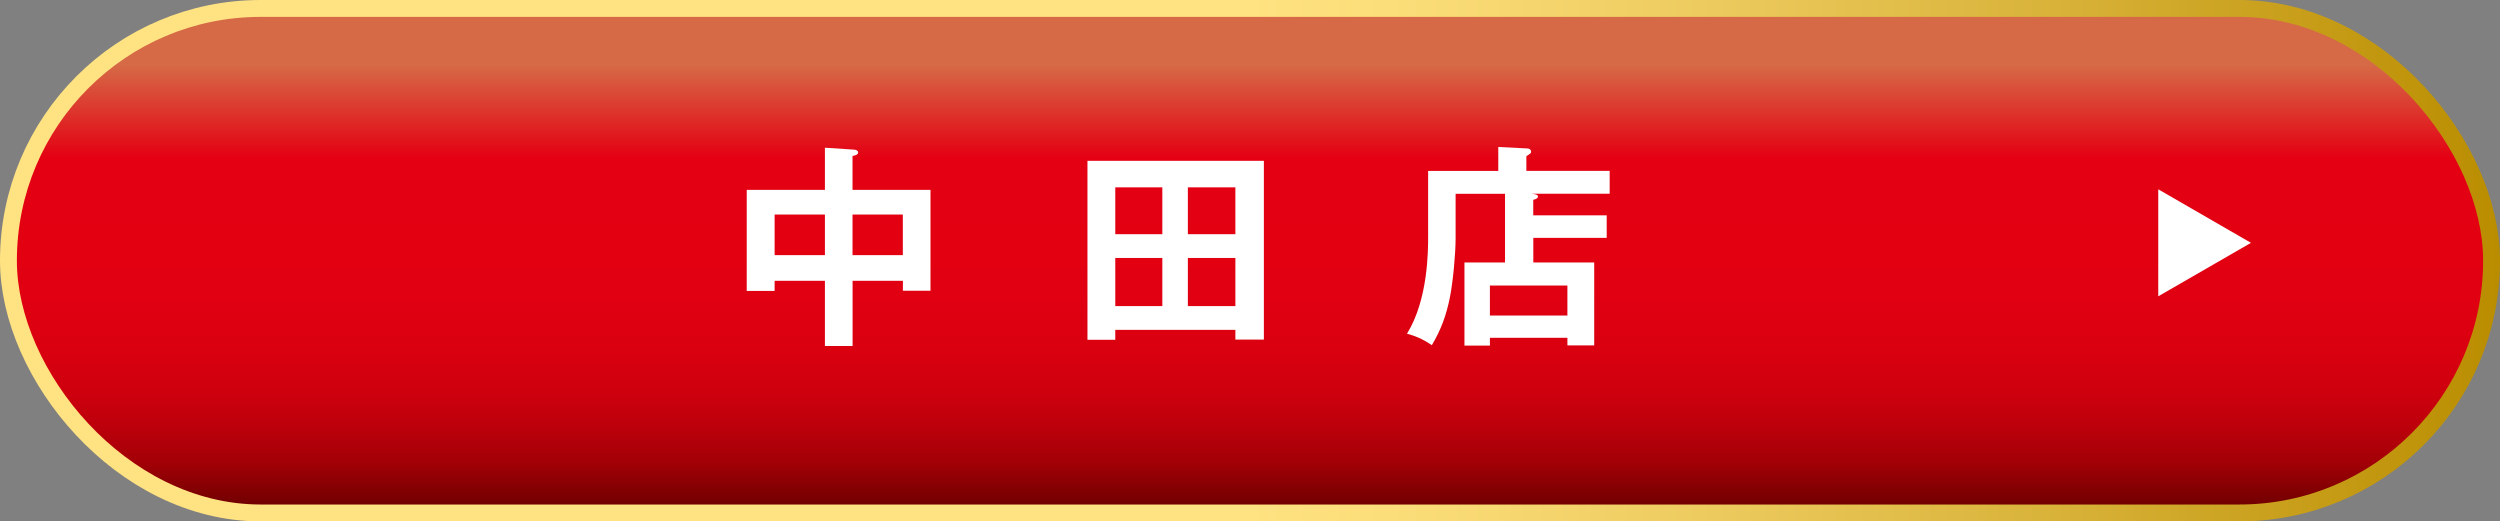
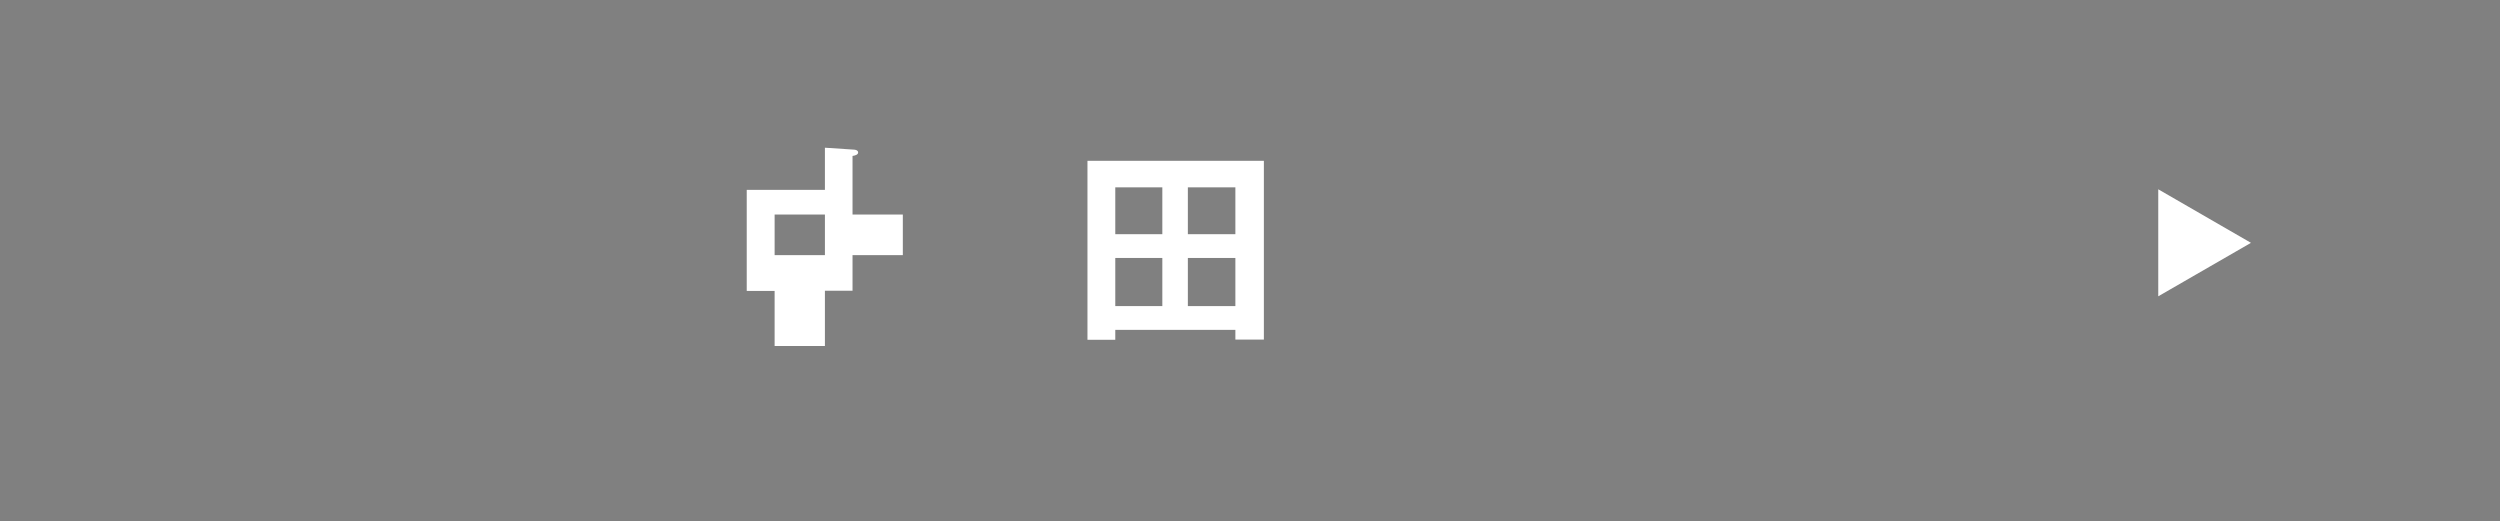
<svg xmlns="http://www.w3.org/2000/svg" id="_レイヤー_2" data-name="レイヤー_2" viewBox="0 0 370.31 77.23">
  <rect x="0" y="0" width="370.31" height="77.23" fill="#808080" stroke="none" />
  <defs>
    <style>
      .cls-1 {
        fill: none;
        stroke: url(#_名称未設定グラデーション_23);
        stroke-width: 5px;
      }

      .cls-2 {
        fill: #fff;
      }

      .cls-3 {
        fill: url(#_名称未設定グラデーション_133);
      }
    </style>
    <linearGradient id="_名称未設定グラデーション_23" data-name="名称未設定グラデーション 23" x1="0" y1="38.61" x2="370.31" y2="38.61" gradientUnits="userSpaceOnUse">
      <stop offset=".5" stop-color="#ffe281" />
      <stop offset=".57" stop-color="#fadc77" />
      <stop offset=".68" stop-color="#edcb5f" />
      <stop offset=".83" stop-color="#d7b137" />
      <stop offset="1" stop-color="#ba8d00" />
      <stop offset="1" stop-color="#ba8d00" />
    </linearGradient>
    <linearGradient id="_名称未設定グラデーション_133" data-name="名称未設定グラデーション 133" x1="185.15" y1="2.5" x2="185.15" y2="74.73" gradientUnits="userSpaceOnUse">
      <stop offset=".1" stop-color="#d66946" />
      <stop offset=".29" stop-color="#e40012" />
      <stop offset=".56" stop-color="#e10011" />
      <stop offset=".68" stop-color="#da0010" />
      <stop offset=".77" stop-color="#ce000e" />
      <stop offset=".84" stop-color="#bc000b" />
      <stop offset=".91" stop-color="#a40007" />
      <stop offset=".96" stop-color="#880003" />
      <stop offset="1" stop-color="#730000" />
    </linearGradient>
  </defs>
  <g id="_レイヤー_1-2" data-name="レイヤー_1">
    <g>
      <g>
-         <rect class="cls-1" x="2.5" y="2.5" width="365.31" height="72.23" rx="36.11" ry="36.11" />
-         <rect class="cls-3" x="2.5" y="2.5" width="365.31" height="72.23" rx="36.11" ry="36.11" />
-       </g>
+         </g>
      <polygon class="cls-2" points="333.42 35.97 319.69 43.89 319.69 28.04 333.42 35.97" />
      <g>
-         <path class="cls-2" d="M126.28,51.25h-4.09v-9.66h-7.45v1.5h-4.13v-14.97h11.58v-6.24l4.38.29c.26.03.54.13.54.42s-.38.45-.83.51v5.02h11.55v14.94h-4.09v-1.47h-7.45v9.66ZM122.19,31.78h-7.45v6.01h7.45v-6.01ZM126.28,37.79h7.45v-6.01h-7.45v6.01Z" />
+         <path class="cls-2" d="M126.28,51.25h-4.09v-9.66h-7.45v1.5h-4.13v-14.97h11.58v-6.24l4.38.29c.26.03.54.13.54.42s-.38.45-.83.51v5.02v14.94h-4.09v-1.47h-7.45v9.66ZM122.19,31.78h-7.45v6.01h7.45v-6.01ZM126.28,37.79h7.45v-6.01h-7.45v6.01Z" />
        <path class="cls-2" d="M165.2,48.86v1.47h-4.12v-26.51h26.13v26.48h-4.22v-1.44h-17.78ZM172.17,34.69v-6.94h-6.97v6.94h6.97ZM172.17,45.34v-7.13h-6.97v7.13h6.97ZM182.99,34.69v-6.94h-7.04v6.94h7.04ZM175.95,38.21v7.13h7.04v-7.13h-7.04Z" />
-         <path class="cls-2" d="M237.99,31.9v3.33h-10.87v3.65h9.02v12.28h-3.97v-1.12h-11.48v1.15h-3.77v-12.31h6.01v-10.17h-7.32v6.59c0,2.33-.38,6.36-.83,8.67-.54,2.72-1.31,4.83-2.69,7.16-.8-.54-1.89-1.22-3.68-1.7,3.13-5.05,3.13-12.31,3.13-14.42v-9.69h10.39v-3.55l4.32.22c.26,0,.54.16.54.48,0,.13-.06.26-.19.32-.19.13-.35.26-.51.35v2.17h12.34v3.39h-11.55c.67.06.93.19.93.42,0,.19-.16.35-.7.48v2.3h10.87ZM220.69,46.74h11.48v-4.45h-11.48v4.45Z" />
      </g>
    </g>
  </g>
</svg>